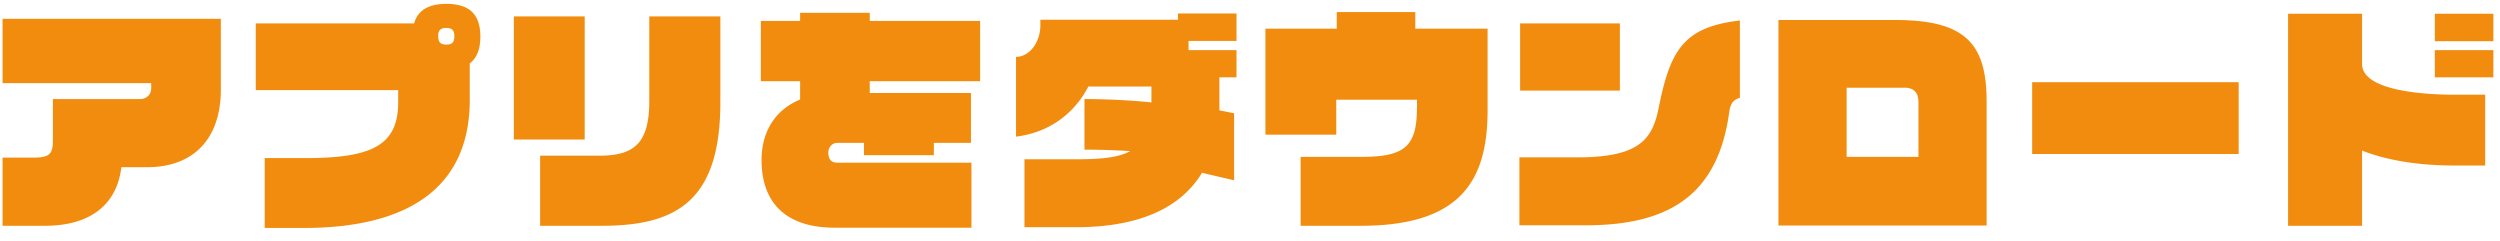
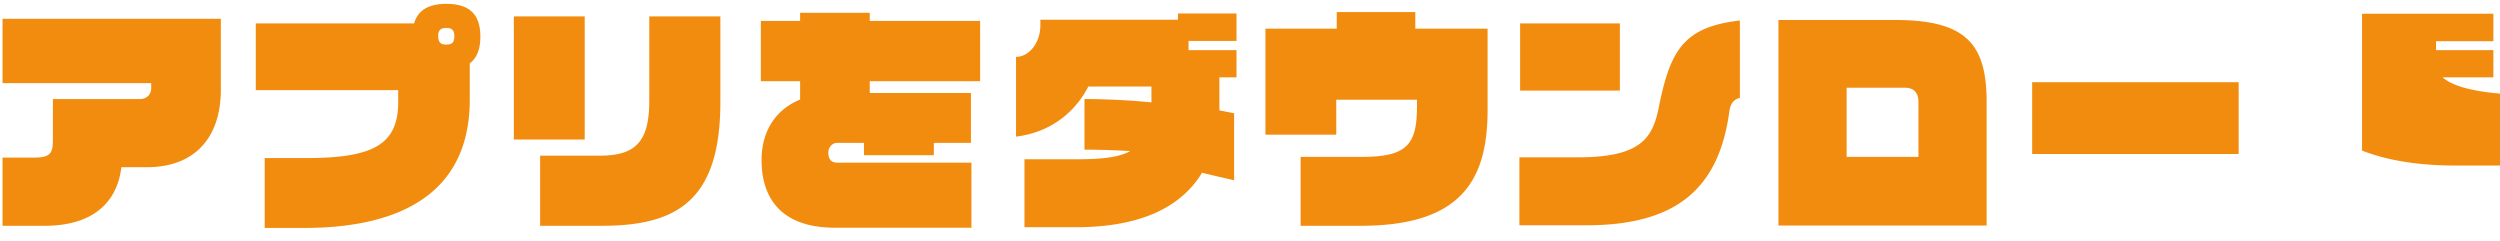
<svg xmlns="http://www.w3.org/2000/svg" width="166" height="16" fill="none">
-   <path d="M14.664 5.952c0 3.248-1.792 5.152-4.912 5.152H8.056c-.272 2.368-1.936 3.888-5.072 3.888H.168v-4.528h2.096c1.072 0 1.248-.288 1.248-1.168v-2.72h5.824c.32 0 .704-.24.704-.72V5.52H.168V1.248h14.496v4.704zm17.232-3.52c0 .848-.24 1.424-.704 1.776v2.416c0 5.984-4.288 8.512-11.008 8.512h-2.608v-4.64h2.752c4.48 0 6.112-.912 6.112-3.728v-.784h-9.456V1.552h10.512c.256-.88.976-1.296 2.144-1.296 1.52 0 2.256.688 2.256 2.176zm-1.728-.048c0-.384-.176-.528-.528-.528-.368 0-.544.144-.544.528 0 .448.176.576.544.576.368 0 .528-.128.528-.576zm17.664 4.4c0 6.496-2.848 8.208-7.856 8.208h-4.112v-4.656h3.968c2.352 0 3.28-.912 3.28-3.632V1.088h4.72v5.696zm-9.008 2.48H34.12V1.088h4.704v8.176zM65.08 5.392h-7.328v.784h6.72v3.312h-2.464v.816h-4.64v-.816h-1.776c-.368 0-.592.336-.592.64 0 .384.144.672.592.672h8.912v4.32h-9.072c-3.344 0-4.864-1.744-4.864-4.496 0-1.904.928-3.344 2.56-4.016V5.392H50.52v-4h2.608V.848h4.624v.544h7.328v4zm17.024-.256h-1.136v2.192c.416.08.784.16.976.192v4.448c-.432-.096-1.2-.272-2.128-.496-1.264 2.08-3.76 3.616-8.4 3.616h-3.392v-4.512h3.44c1.648 0 2.8-.112 3.584-.544a52.7 52.7 0 00-3.04-.096v-3.36c1.344 0 3.072.08 4.448.224V5.744h-4.192c-.704 1.392-2.208 3.008-4.8 3.328V3.776c.864 0 1.616-.928 1.616-2.096v-.368h9.136V.896h3.888V2.72H78.92v.608h3.184v1.808zm16.672 2.176c0 4.624-1.728 7.68-8.416 7.68h-4v-4.576h4.064c2.944 0 3.664-.768 3.664-3.328v-.464h-5.36v2.32h-4.704v-7.04h4.736V.8h5.216v1.104h4.8v5.408zm8.784-1.296h-6.624V1.552h6.624v4.464zm7.968.48c-.48.128-.64.464-.704.928-.72 5.296-3.728 7.536-9.52 7.536h-4.416v-4.512h3.856c4.192 0 4.992-1.248 5.408-3.36.768-3.824 1.696-5.296 5.376-5.728v5.136zm16.384 8.48h-13.824V1.328h7.744c4.704 0 6.08 1.584 6.08 5.44v8.208zm-4.528-4.56V6.768c0-.688-.384-.944-.912-.944h-3.856v4.592h4.768zm21.264-.192h-13.712V5.456h13.712v4.768zm16.912-7.488h-3.888V.912h3.888v1.824zm0 2.4h-3.888V3.328h3.888v1.808zm-.544 5.856h-2c-2.352 0-4.464-.32-6.176-.992v4.992h-4.912V.912h4.912V4.24c0 1.76 3.952 2.048 6.176 2.048h2v4.704z" fill="#F28C0F" />
+   <path d="M14.664 5.952c0 3.248-1.792 5.152-4.912 5.152H8.056c-.272 2.368-1.936 3.888-5.072 3.888H.168v-4.528h2.096c1.072 0 1.248-.288 1.248-1.168v-2.72h5.824c.32 0 .704-.24.704-.72V5.52H.168V1.248h14.496v4.704zm17.232-3.52c0 .848-.24 1.424-.704 1.776v2.416c0 5.984-4.288 8.512-11.008 8.512h-2.608v-4.64h2.752c4.48 0 6.112-.912 6.112-3.728v-.784h-9.456V1.552h10.512c.256-.88.976-1.296 2.144-1.296 1.52 0 2.256.688 2.256 2.176zm-1.728-.048c0-.384-.176-.528-.528-.528-.368 0-.544.144-.544.528 0 .448.176.576.544.576.368 0 .528-.128.528-.576zm17.664 4.4c0 6.496-2.848 8.208-7.856 8.208h-4.112v-4.656h3.968c2.352 0 3.28-.912 3.28-3.632V1.088h4.72v5.696zm-9.008 2.48H34.12V1.088h4.704v8.176zM65.08 5.392h-7.328v.784h6.72v3.312h-2.464v.816h-4.64v-.816h-1.776c-.368 0-.592.336-.592.64 0 .384.144.672.592.672h8.912v4.32h-9.072c-3.344 0-4.864-1.744-4.864-4.496 0-1.904.928-3.344 2.56-4.016V5.392H50.52v-4h2.608V.848h4.624v.544h7.328v4zm17.024-.256h-1.136v2.192c.416.08.784.16.976.192v4.448c-.432-.096-1.2-.272-2.128-.496-1.264 2.08-3.76 3.616-8.4 3.616h-3.392v-4.512h3.44c1.648 0 2.8-.112 3.584-.544a52.7 52.7 0 00-3.04-.096v-3.36c1.344 0 3.072.08 4.448.224V5.744h-4.192c-.704 1.392-2.208 3.008-4.8 3.328V3.776c.864 0 1.616-.928 1.616-2.096v-.368h9.136V.896h3.888V2.72H78.92v.608h3.184v1.808zm16.672 2.176c0 4.624-1.728 7.68-8.416 7.68h-4v-4.576h4.064c2.944 0 3.664-.768 3.664-3.328v-.464h-5.36v2.32h-4.704v-7.04h4.736V.8h5.216v1.104h4.8v5.408zm8.784-1.296h-6.624V1.552h6.624v4.464zm7.968.48c-.48.128-.64.464-.704.928-.72 5.296-3.728 7.536-9.52 7.536h-4.416v-4.512h3.856c4.192 0 4.992-1.248 5.408-3.36.768-3.824 1.696-5.296 5.376-5.728v5.136zm16.384 8.48h-13.824V1.328h7.744c4.704 0 6.08 1.584 6.08 5.44v8.208zm-4.528-4.56V6.768c0-.688-.384-.944-.912-.944h-3.856v4.592h4.768zm21.264-.192h-13.712V5.456h13.712v4.768zm16.912-7.488h-3.888V.912h3.888v1.824zm0 2.4h-3.888V3.328h3.888v1.808zm-.544 5.856h-2c-2.352 0-4.464-.32-6.176-.992v4.992V.912h4.912V4.24c0 1.76 3.952 2.048 6.176 2.048h2v4.704z" fill="#F28C0F" />
</svg>